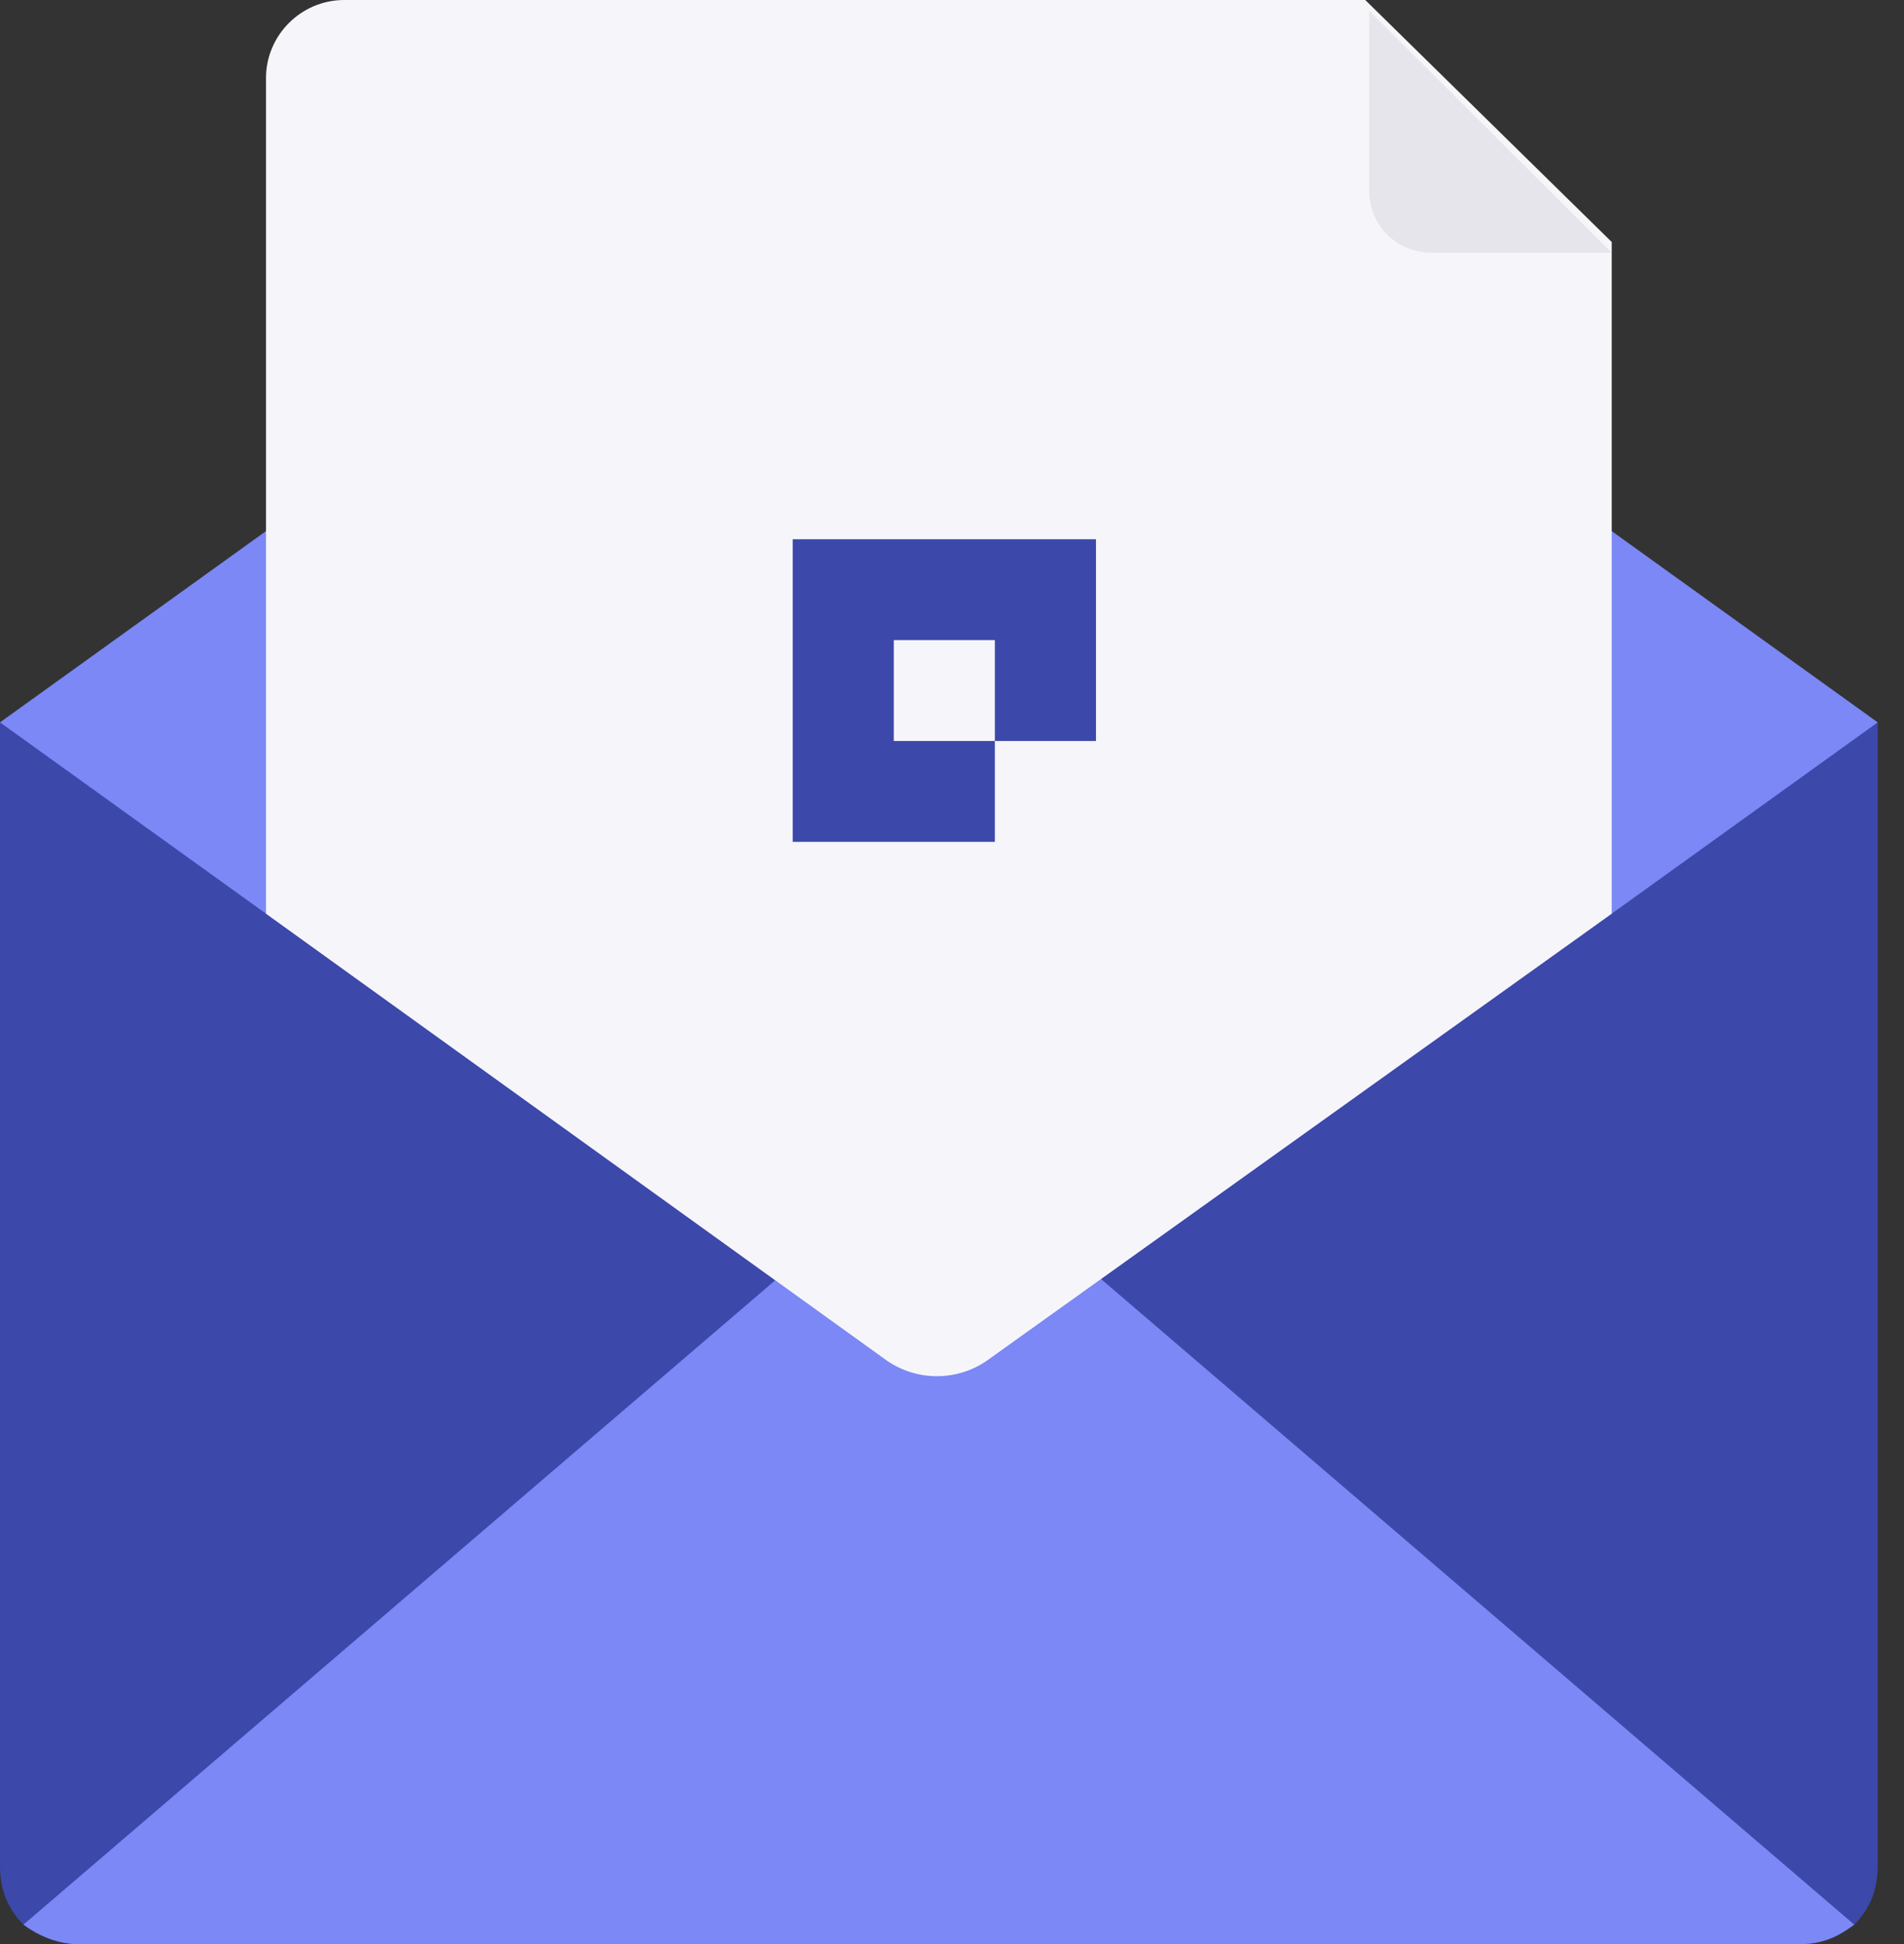
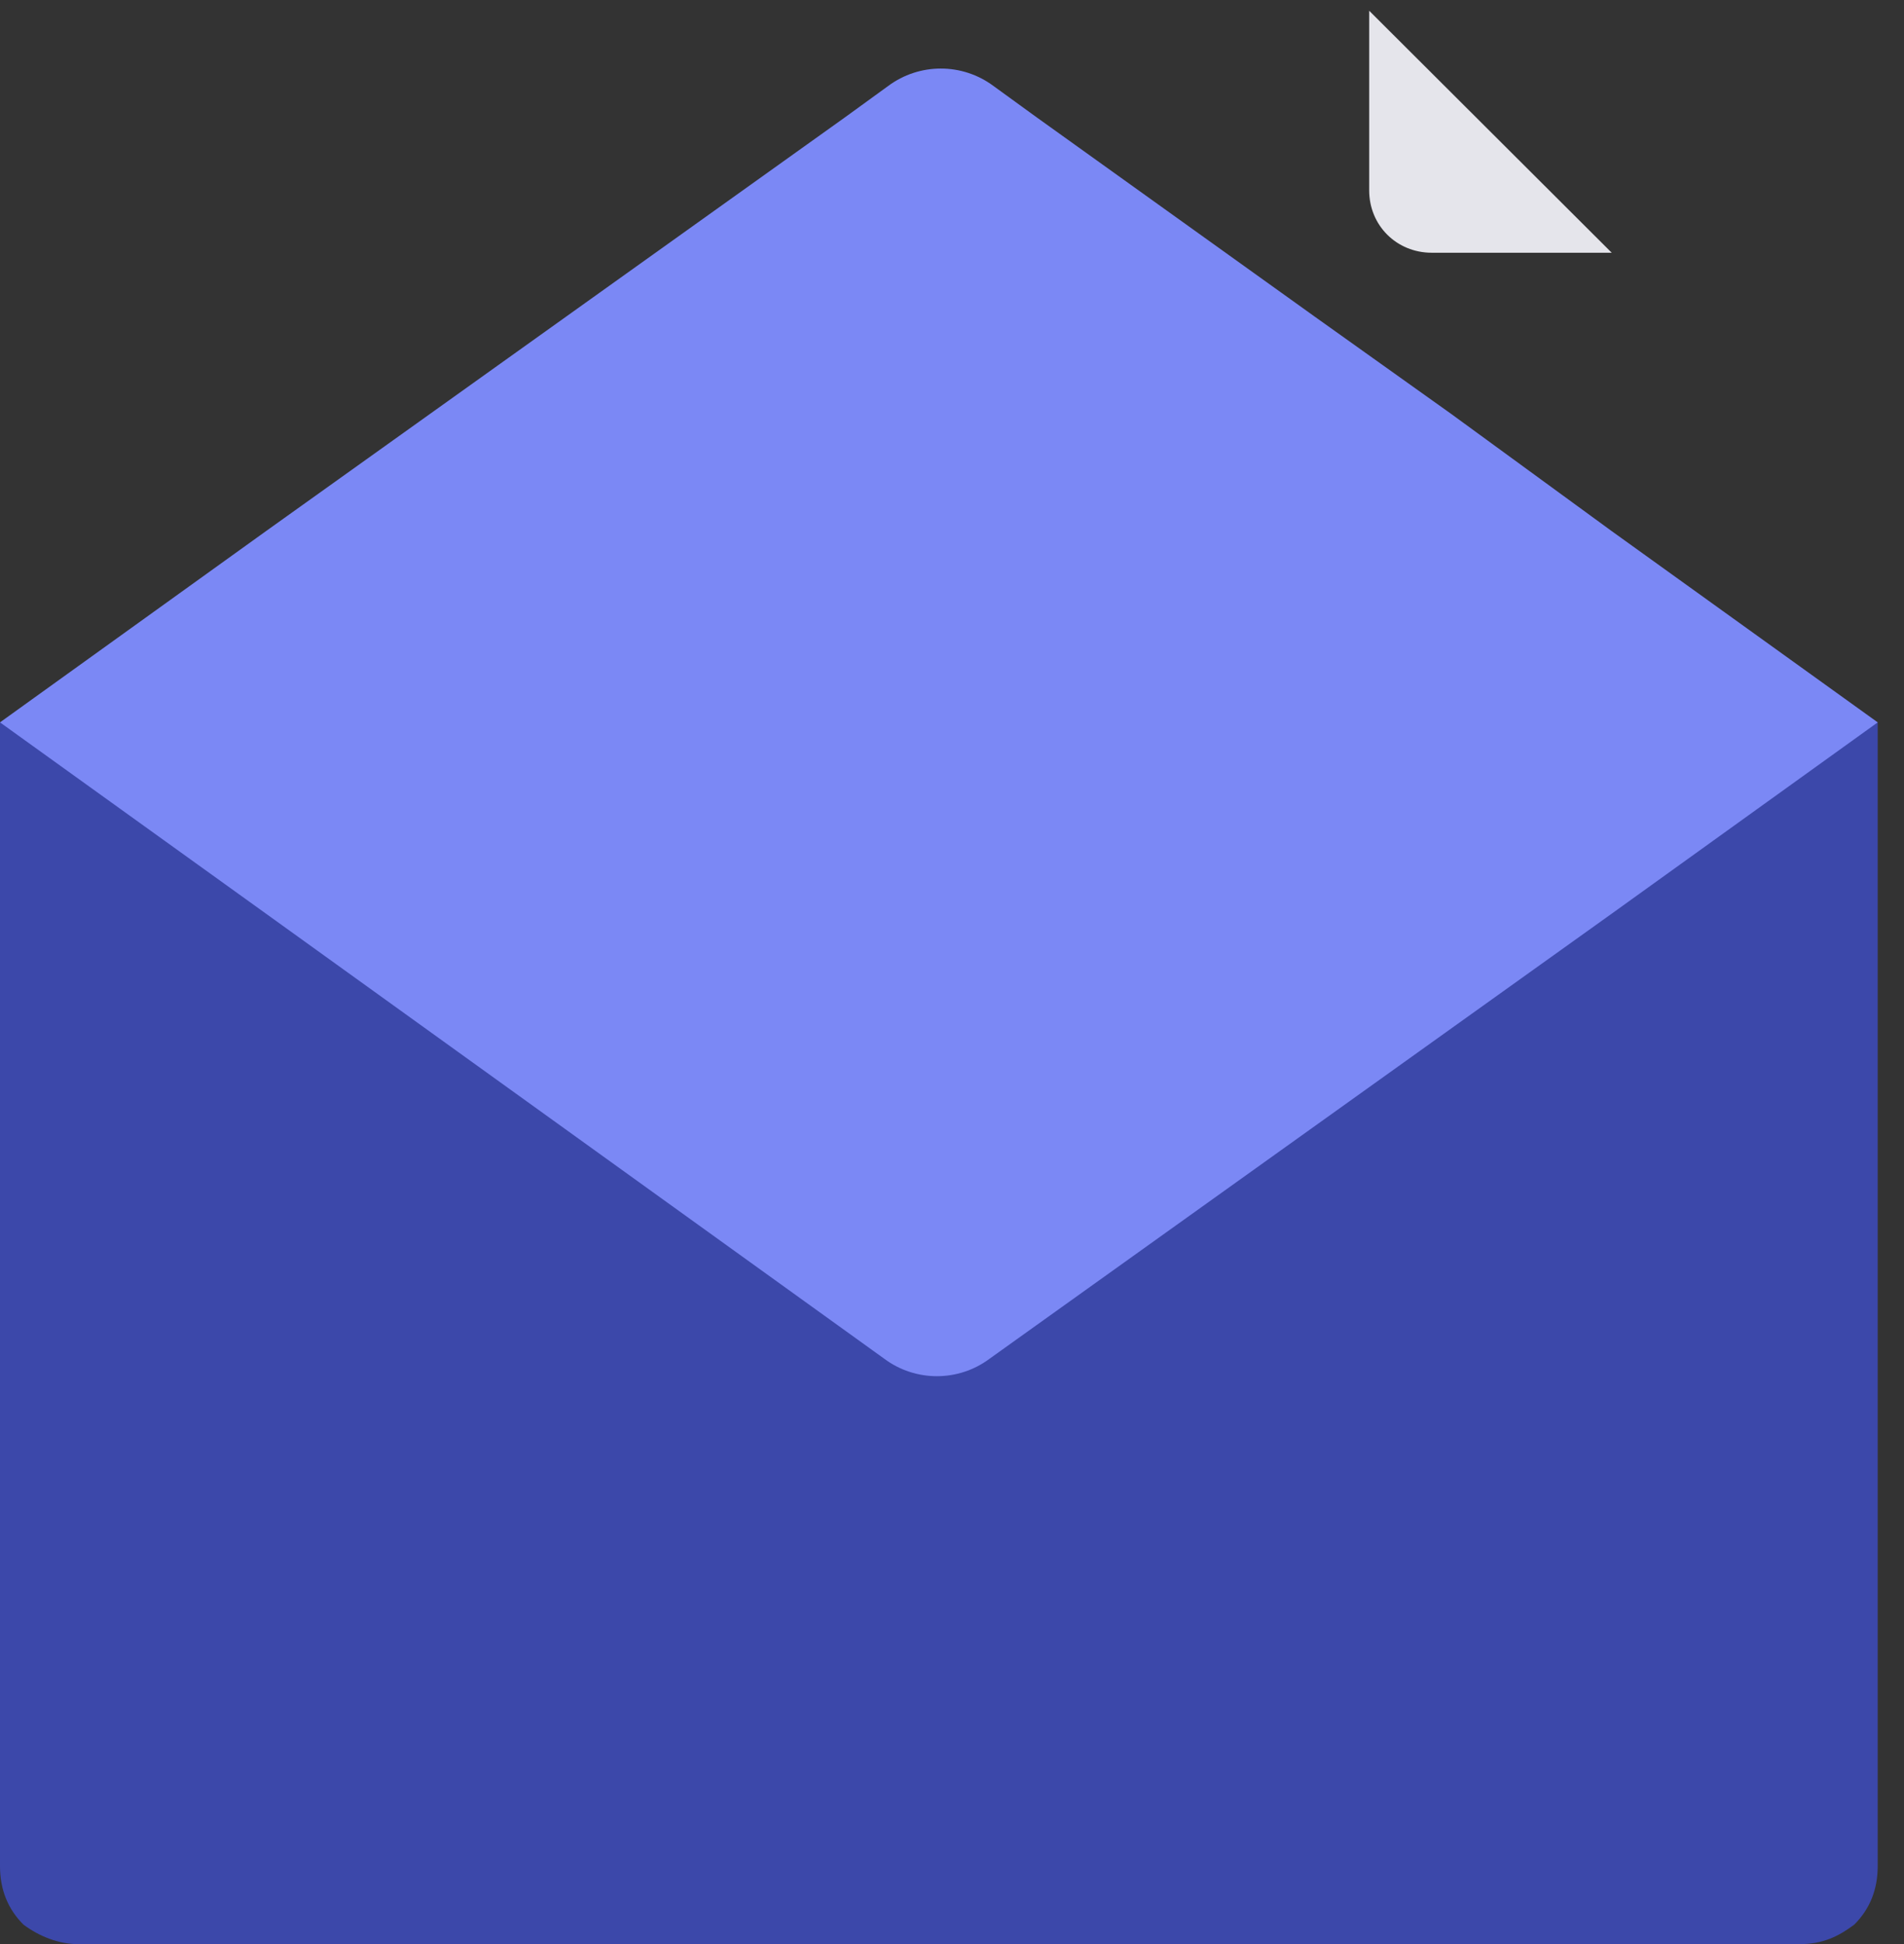
<svg xmlns="http://www.w3.org/2000/svg" width="47" height="48" viewBox="0 0 47 48" fill="none">
  <rect x="0" y="0" width="47" height="48" fill="#333333" stroke="none" />
  <path d="M46.351 46.073C46.351 46.651 46.158 47.133 45.772 47.518C45.386 47.807 44.999 48 44.42 48H1.931C1.449 48 0.966 47.807 0.579 47.518C0.193 47.133 0 46.651 0 46.073V17.835H46.351V46.073Z" fill="#3C48AA" />
-   <path d="M45.772 47.518C45.386 47.807 44.999 48 44.42 48H1.931C1.449 48 0.966 47.807 0.579 47.518L23.176 28.147L45.772 47.518Z" fill="#7B88F5" />
  <path d="M46.351 17.835L39.785 22.558L24.431 33.544C23.659 34.122 22.596 34.122 21.824 33.544L6.566 22.558L0 17.835L6.566 13.113L20.858 2.897L21.92 2.126C22.693 1.548 23.755 1.548 24.528 2.126L25.59 2.897L32.446 7.812L35.826 10.222L39.785 13.113L46.351 17.835Z" fill="#7B88F5" />
-   <path d="M39.785 5.975V22.558L24.431 33.544C23.659 34.122 22.596 34.122 21.824 33.544L6.566 22.558V1.927C6.566 0.867 7.435 1.02101e-05 8.498 1.02101e-05H33.701L39.785 5.975Z" fill="#F6F6FA" />
  <path d="M33.798 4.699C33.798 5.566 34.474 6.24 35.343 6.24H39.785L33.798 0.265L33.798 4.699Z" fill="#E5E5EB" />
-   <path fill-rule="evenodd" clip-rule="evenodd" d="M27.054 13.314H19.568V20.785H24.558V18.295H22.063V15.804H24.558V18.295H27.054V13.314Z" fill="#3C48AA" />
</svg>